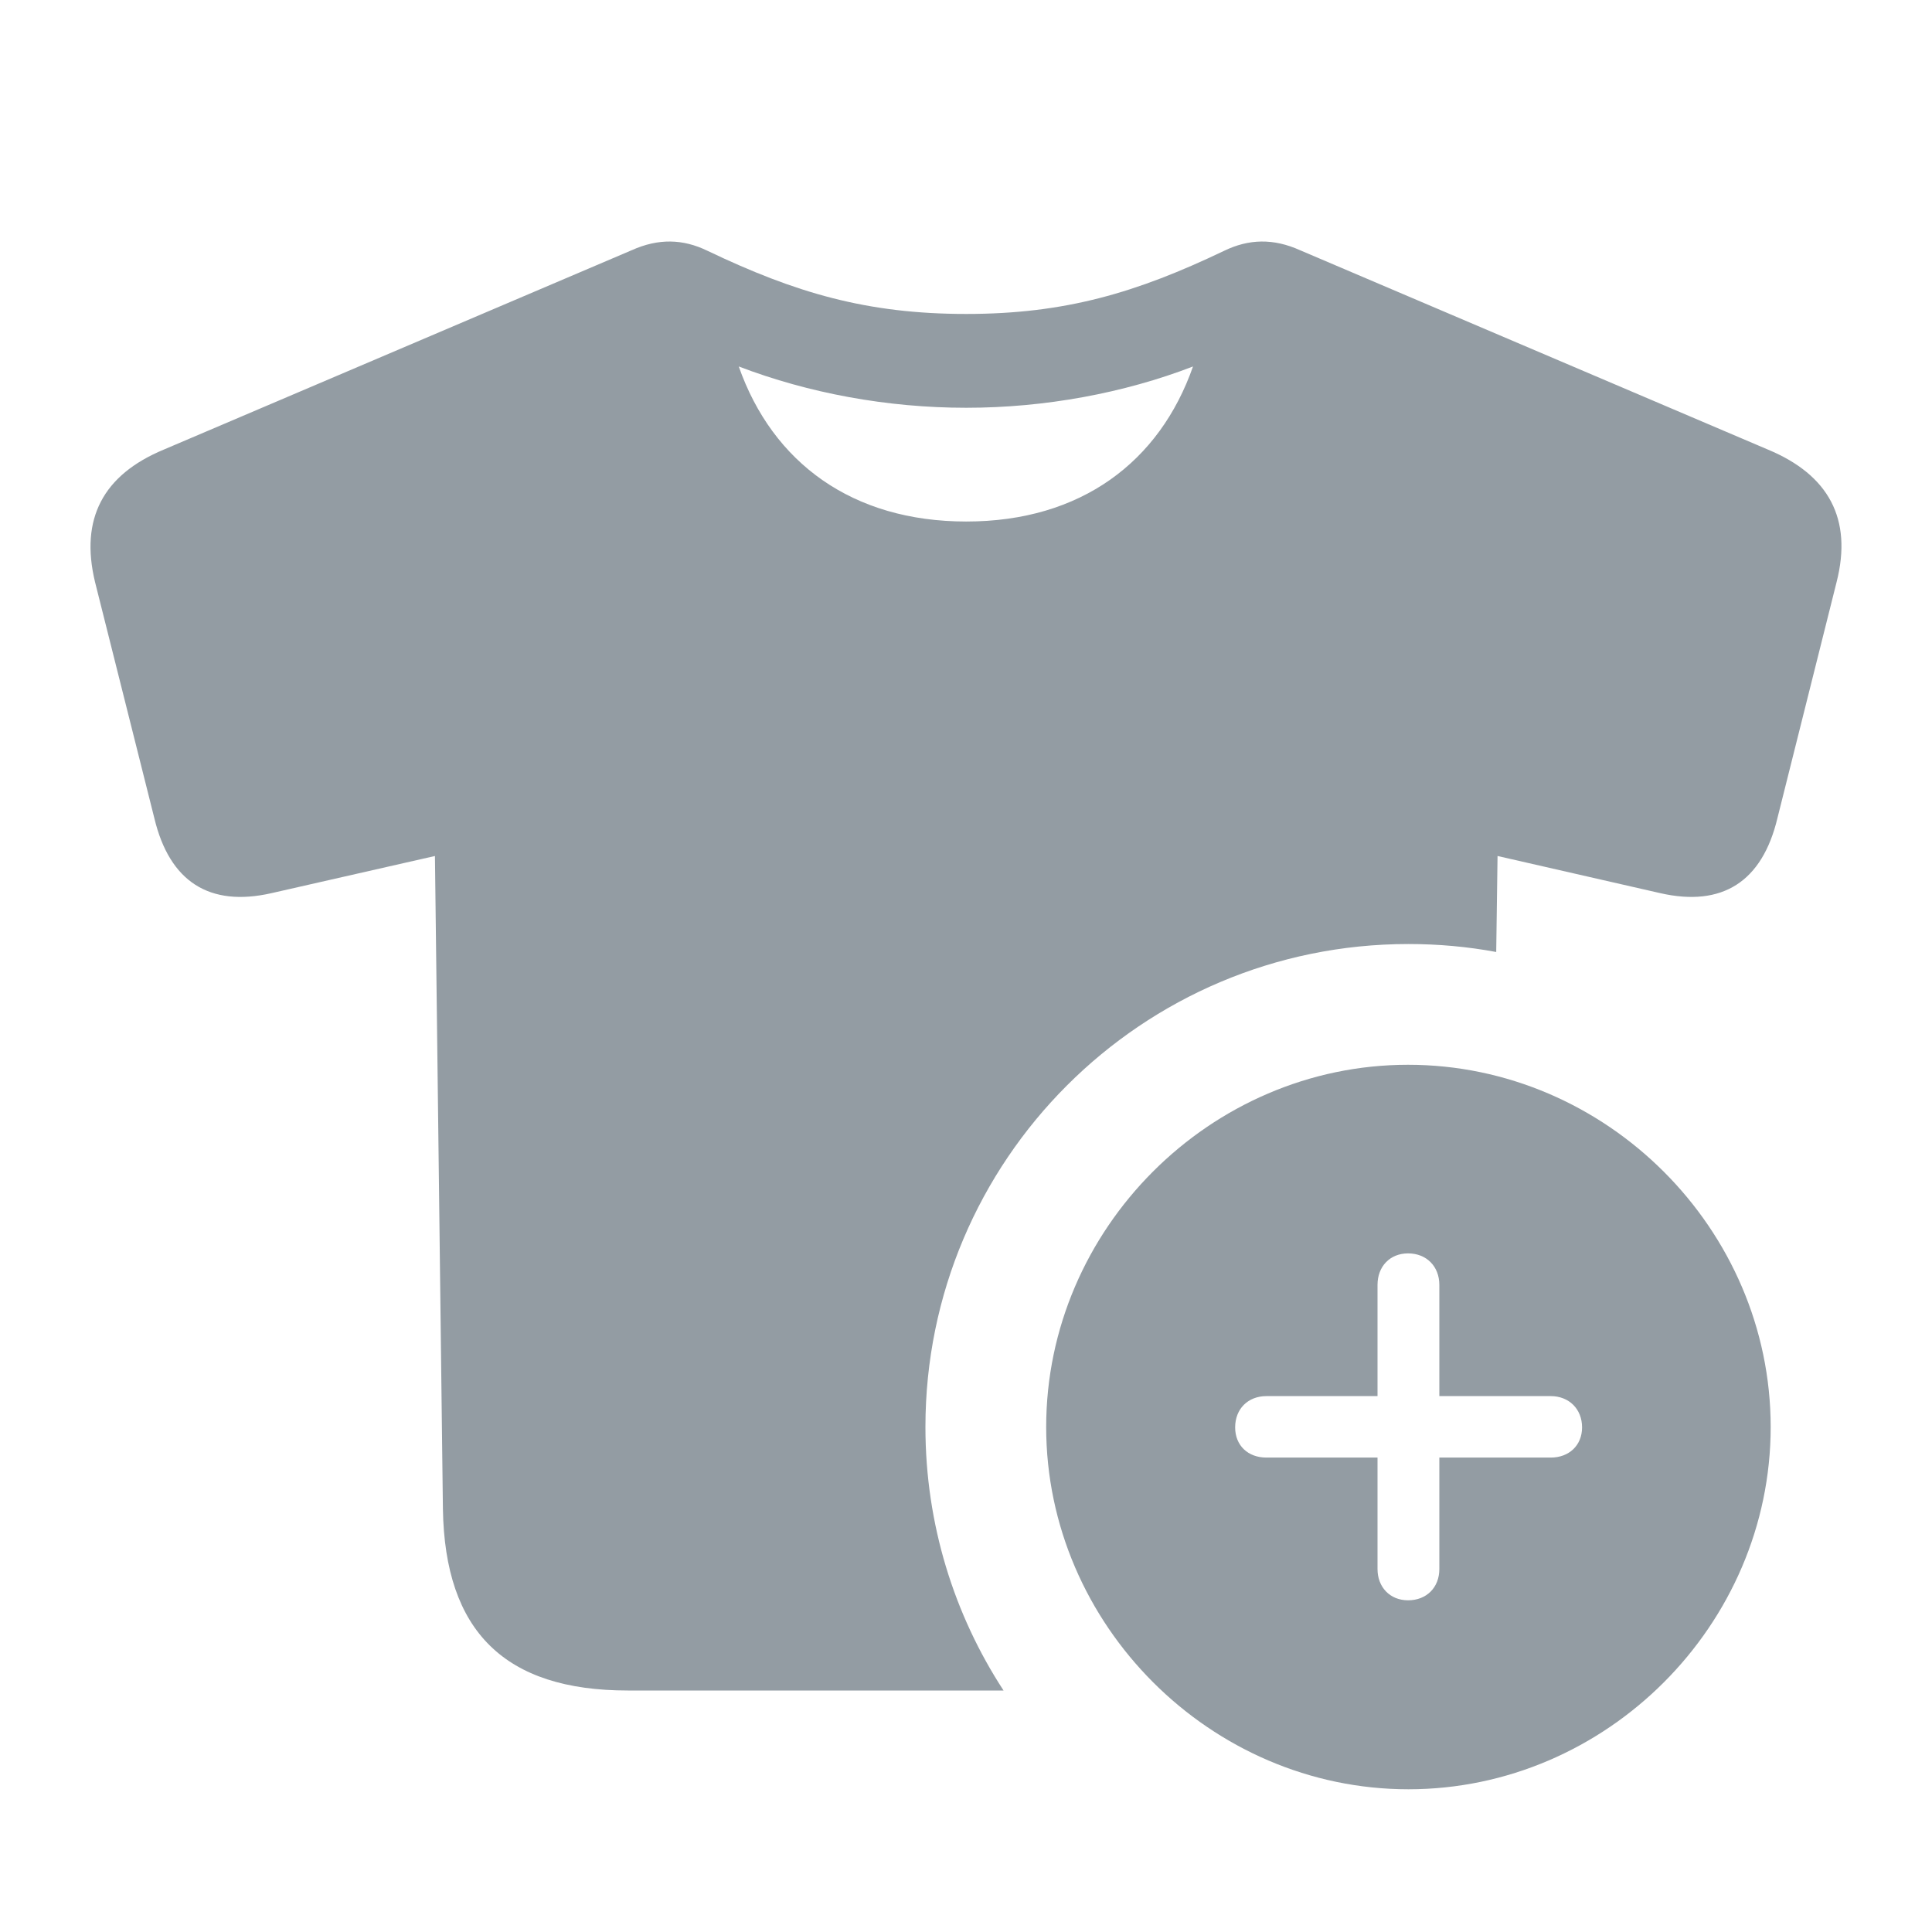
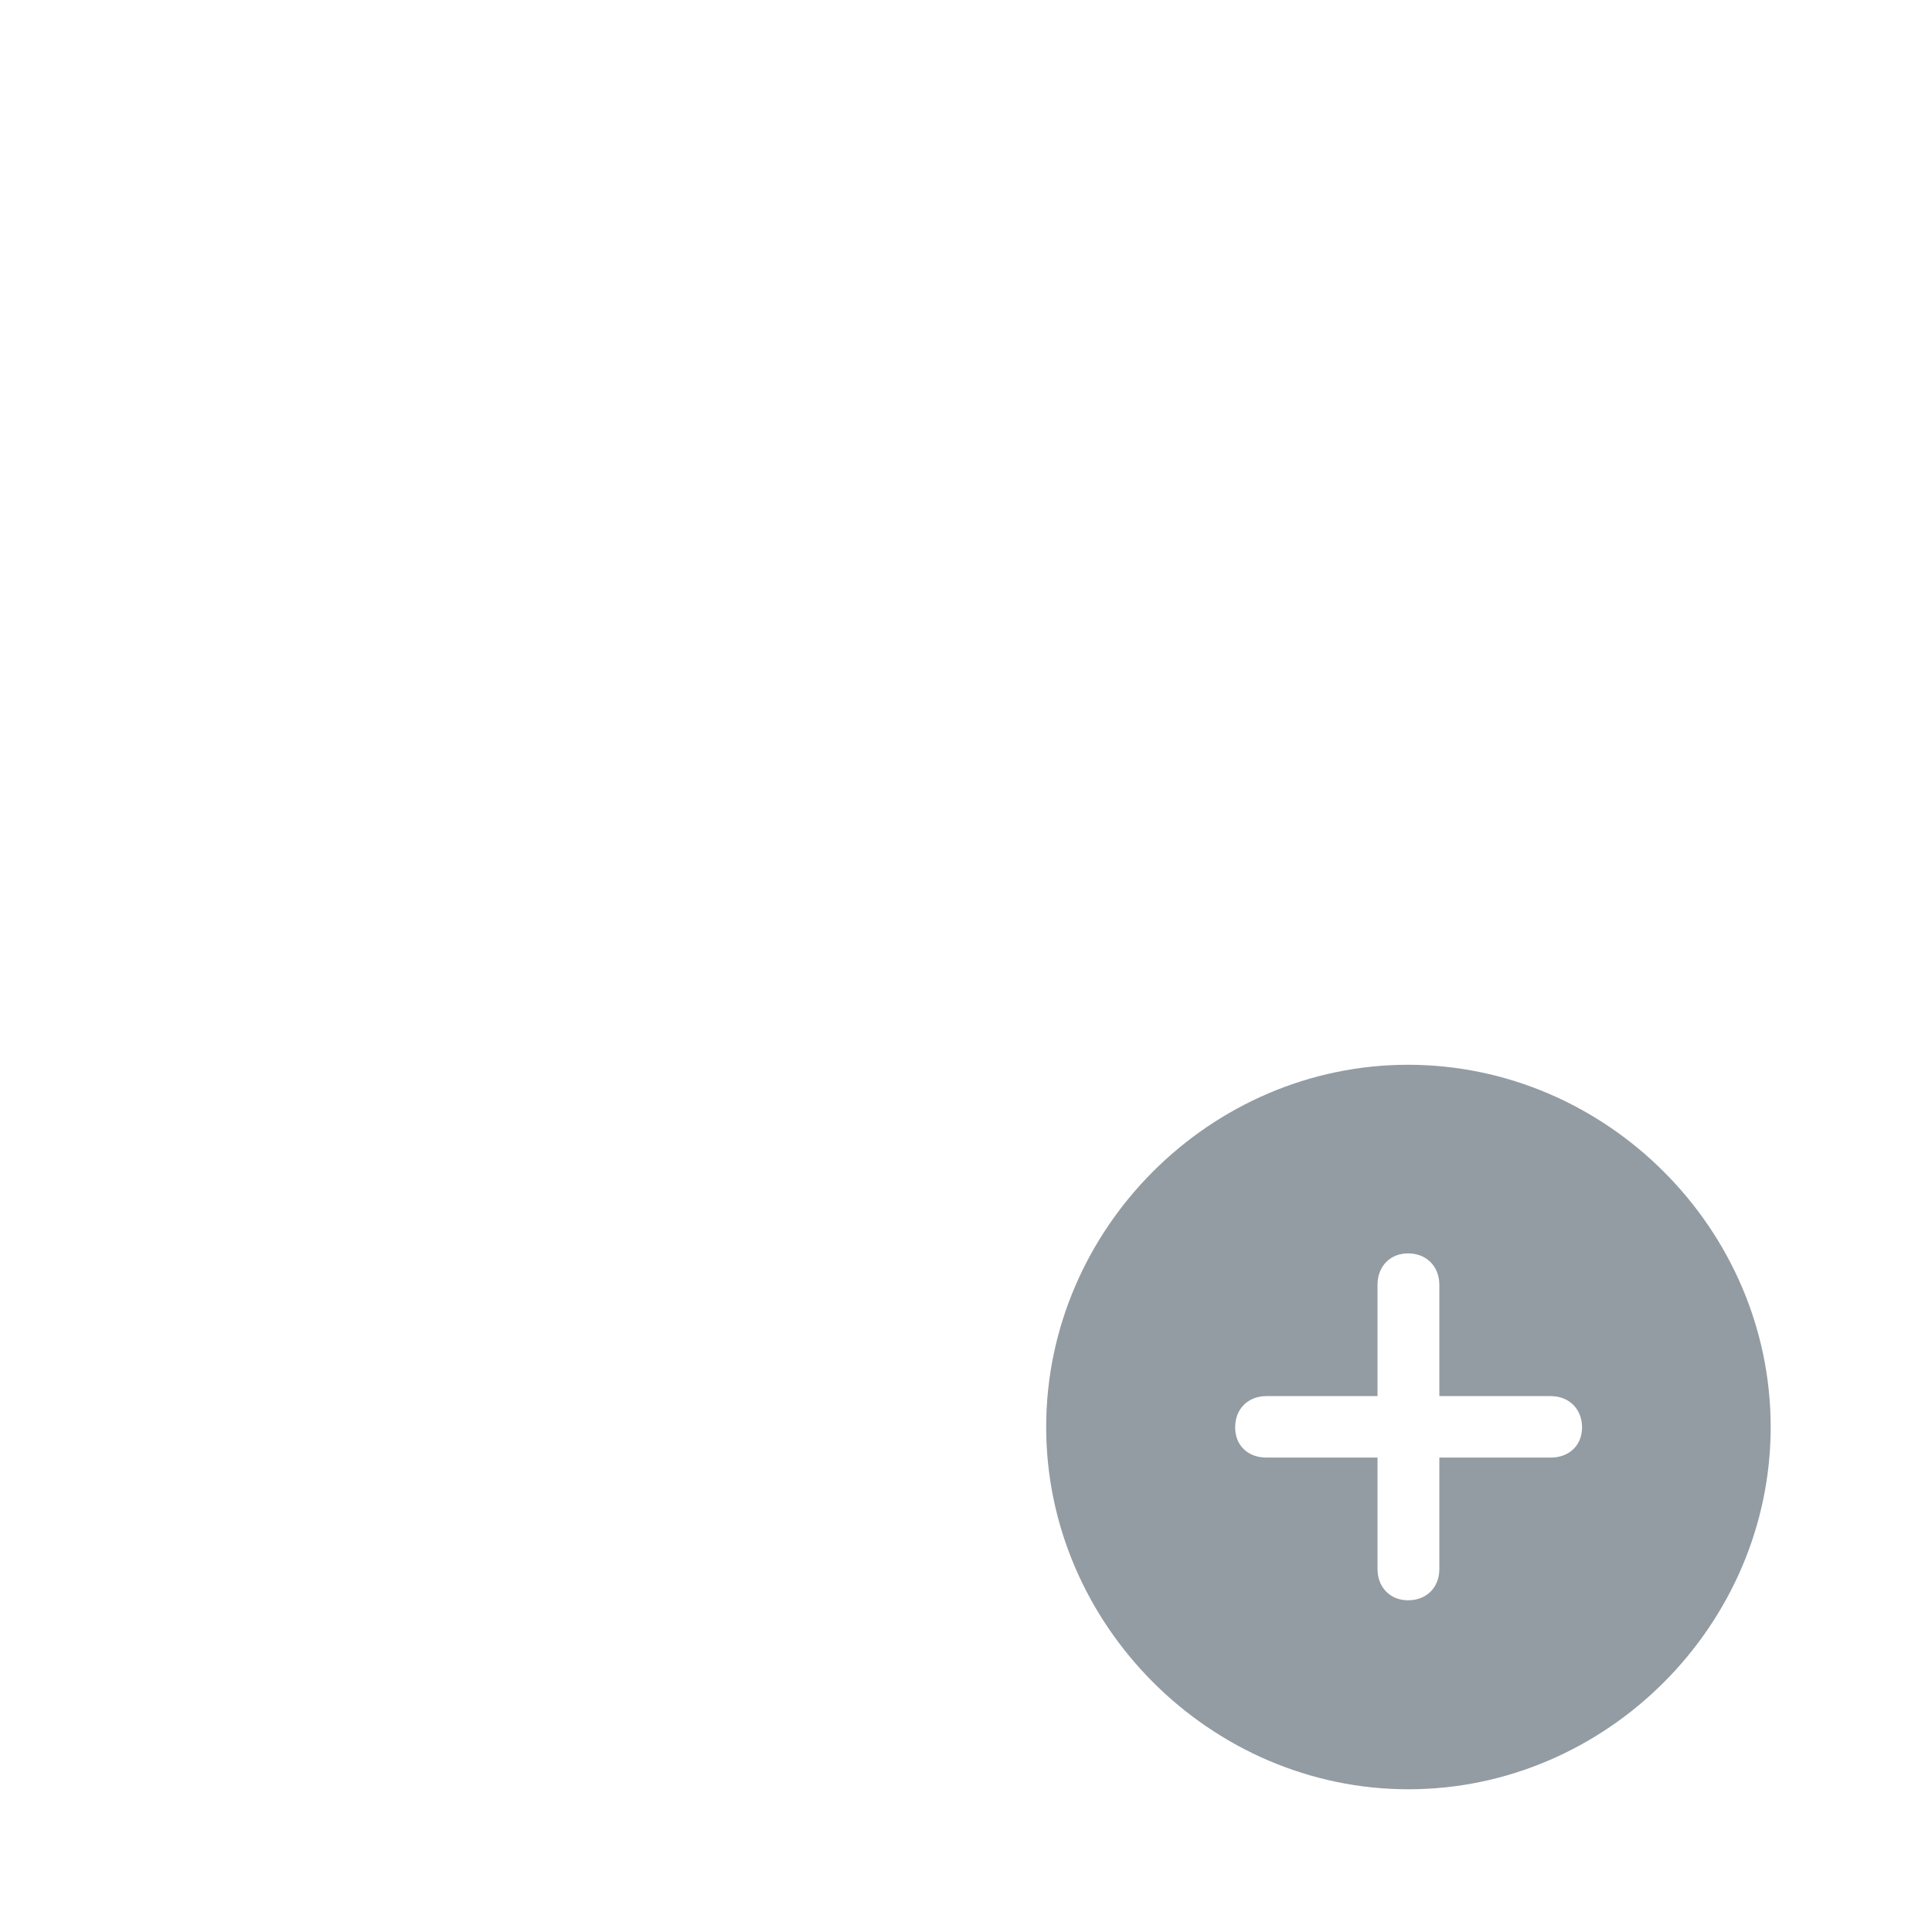
<svg xmlns="http://www.w3.org/2000/svg" width="16" height="16" viewBox="0 0 16 16" fill="none">
-   <path fill-rule="evenodd" clip-rule="evenodd" d="M8.311 14H5.199C4.18 14 3.684 13.51 3.668 12.497L3.602 7.089L2.247 7.397C1.735 7.513 1.404 7.303 1.278 6.775L0.787 4.82C0.661 4.297 0.853 3.933 1.355 3.724L5.232 2.072C5.452 1.973 5.656 1.978 5.859 2.077C6.586 2.424 7.176 2.6 8.002 2.6C8.822 2.6 9.412 2.424 10.138 2.077C10.342 1.978 10.546 1.973 10.766 2.072L14.643 3.724C15.144 3.933 15.343 4.297 15.21 4.82L14.72 6.775C14.594 7.303 14.263 7.513 13.751 7.397L12.402 7.089L12.391 7.884C12.155 7.84 11.912 7.818 11.664 7.818C9.455 7.818 7.664 9.609 7.664 11.818C7.664 12.623 7.902 13.373 8.311 14ZM6.118 3.035C6.399 3.834 7.06 4.319 8.002 4.319C8.954 4.319 9.604 3.823 9.88 3.035C9.307 3.256 8.652 3.377 8.002 3.377C7.346 3.377 6.697 3.256 6.118 3.035Z" fill="#939CA3" />
  <path fill-rule="evenodd" clip-rule="evenodd" d="M14.664 11.818C14.664 13.456 13.305 14.818 11.664 14.818C10.026 14.818 8.664 13.456 8.664 11.818C8.664 10.177 10.023 8.818 11.661 8.818C13.302 8.818 14.664 10.177 14.664 11.818ZM10.488 11.562C10.335 11.562 10.229 11.668 10.229 11.821C10.229 11.971 10.335 12.071 10.488 12.071H11.408V12.994C11.408 13.144 11.511 13.253 11.661 13.253C11.814 13.253 11.92 13.147 11.92 12.994V12.071H12.843C12.993 12.071 13.102 11.971 13.102 11.821C13.102 11.668 12.993 11.562 12.843 11.562H11.92V10.641C11.92 10.488 11.814 10.38 11.661 10.38C11.511 10.38 11.408 10.488 11.408 10.641V11.562H10.488Z" fill="#939CA3" />
</svg>